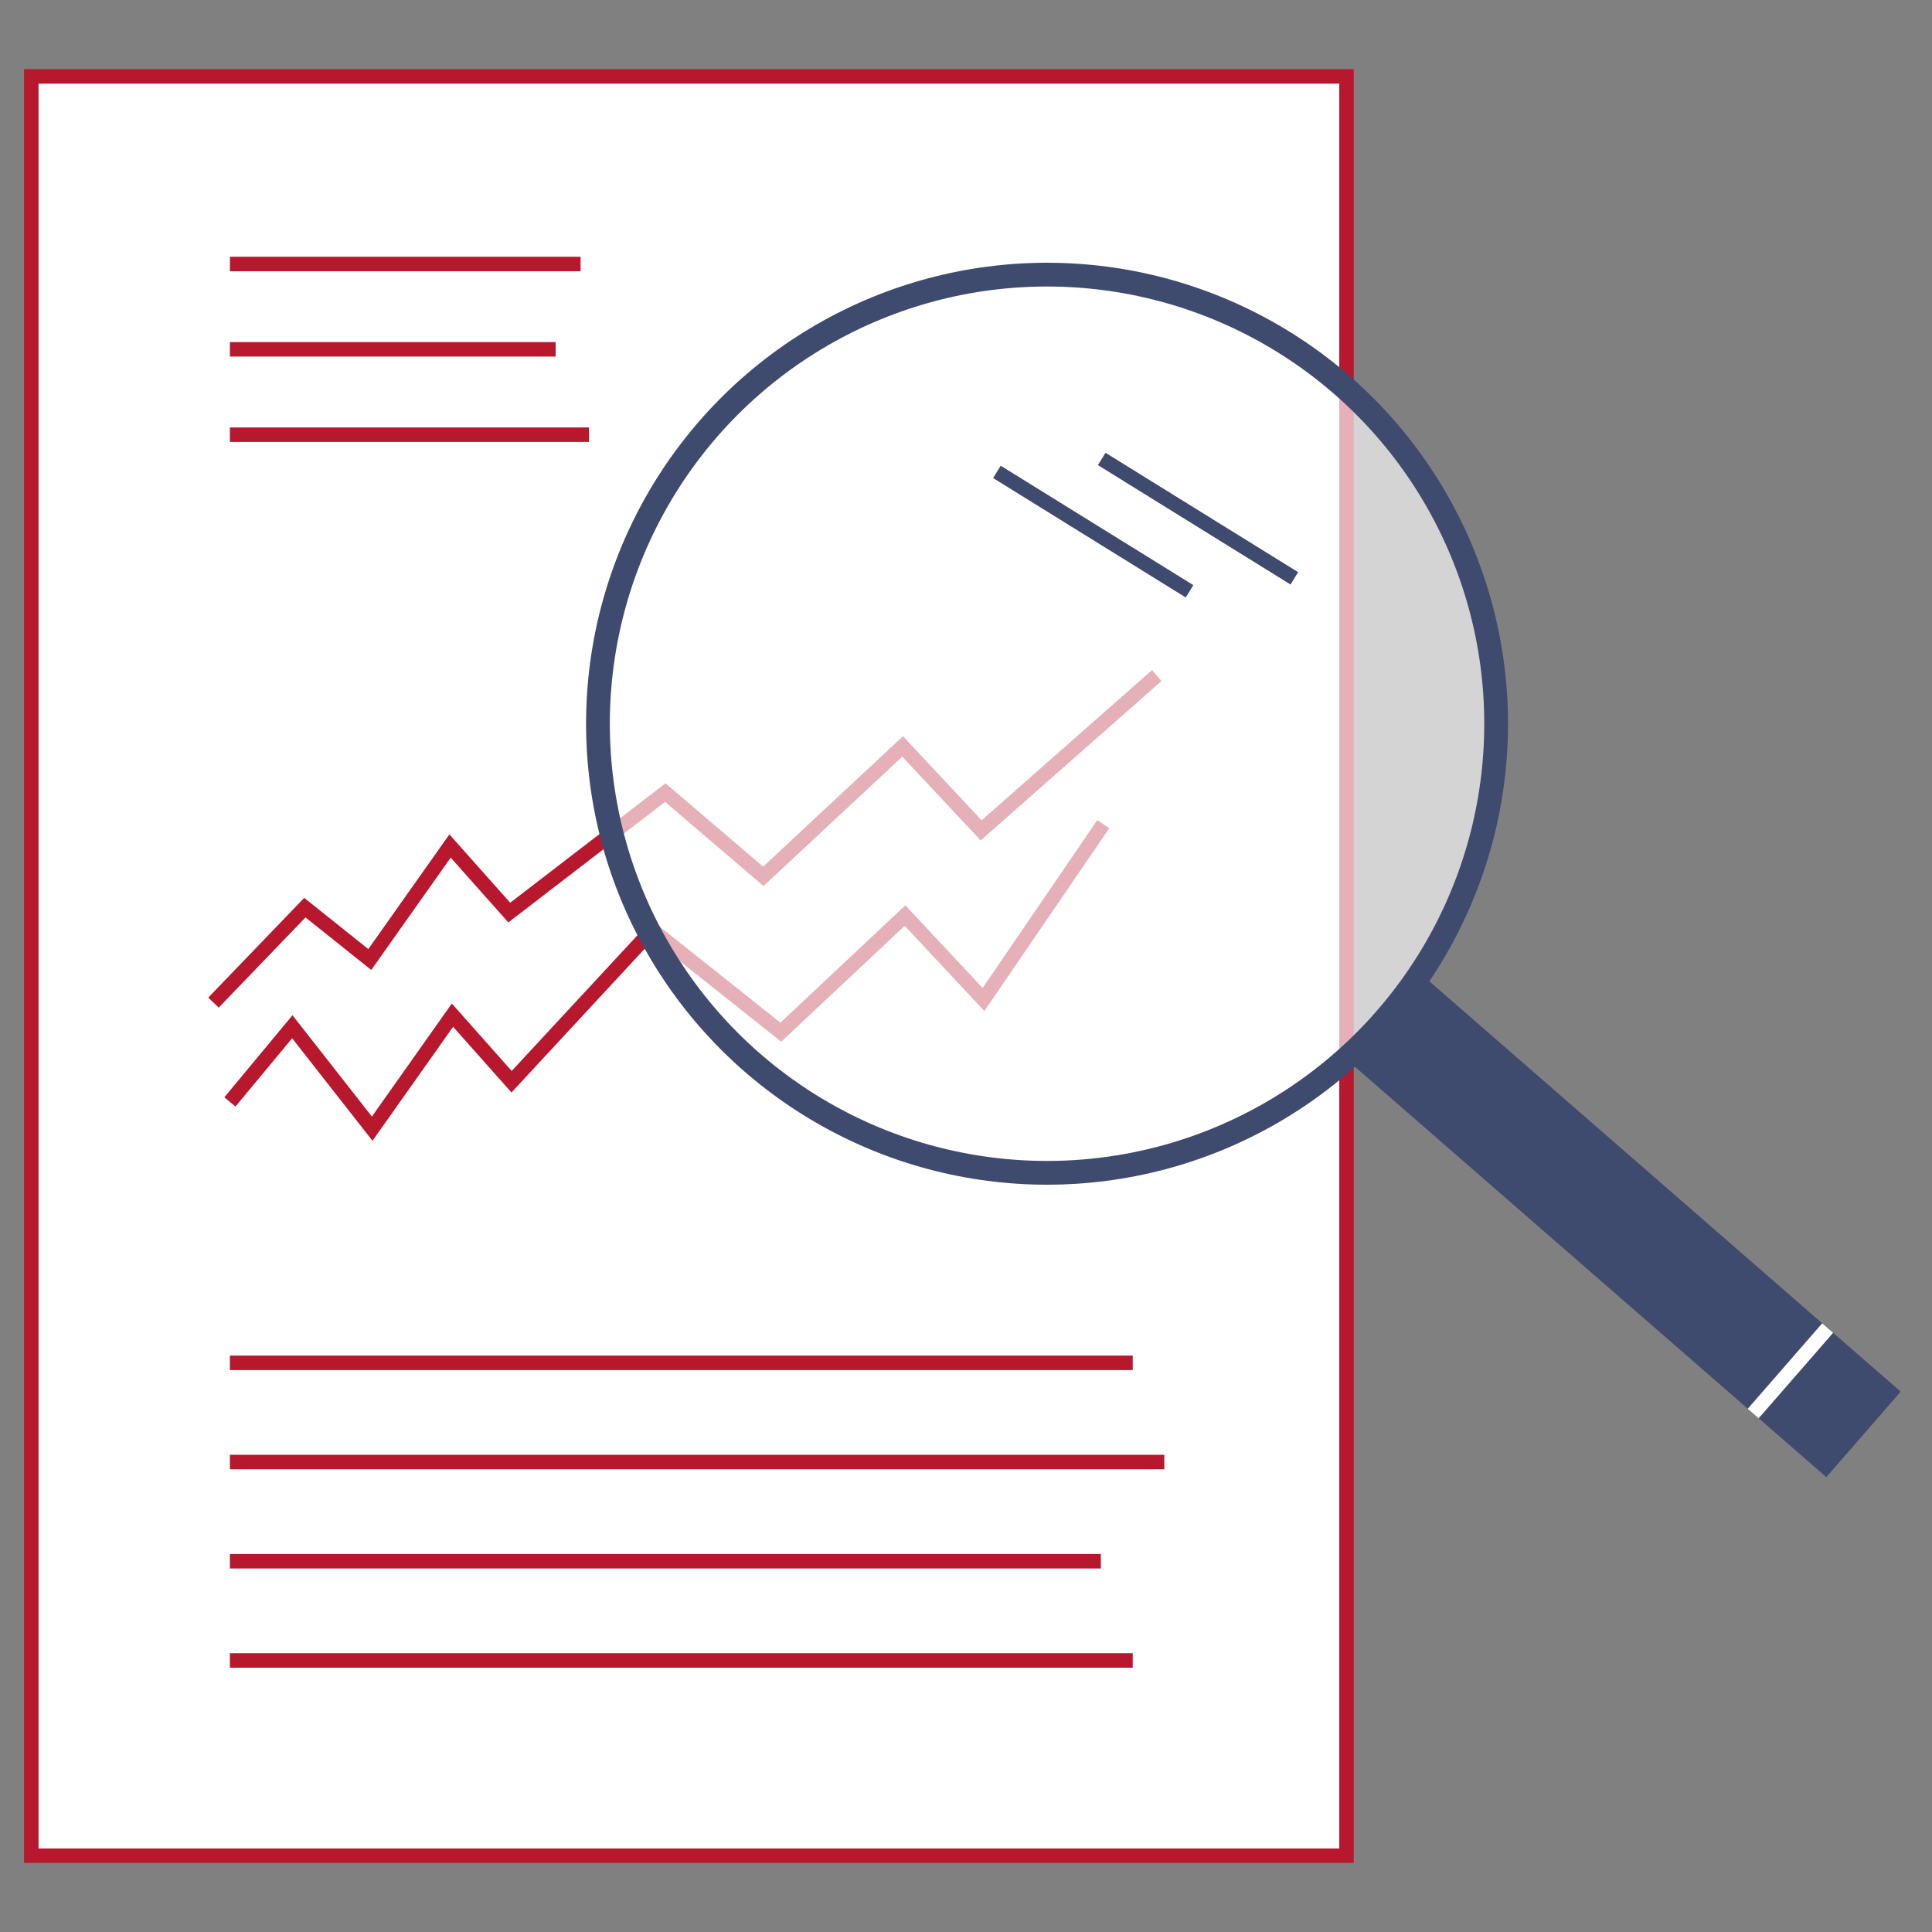
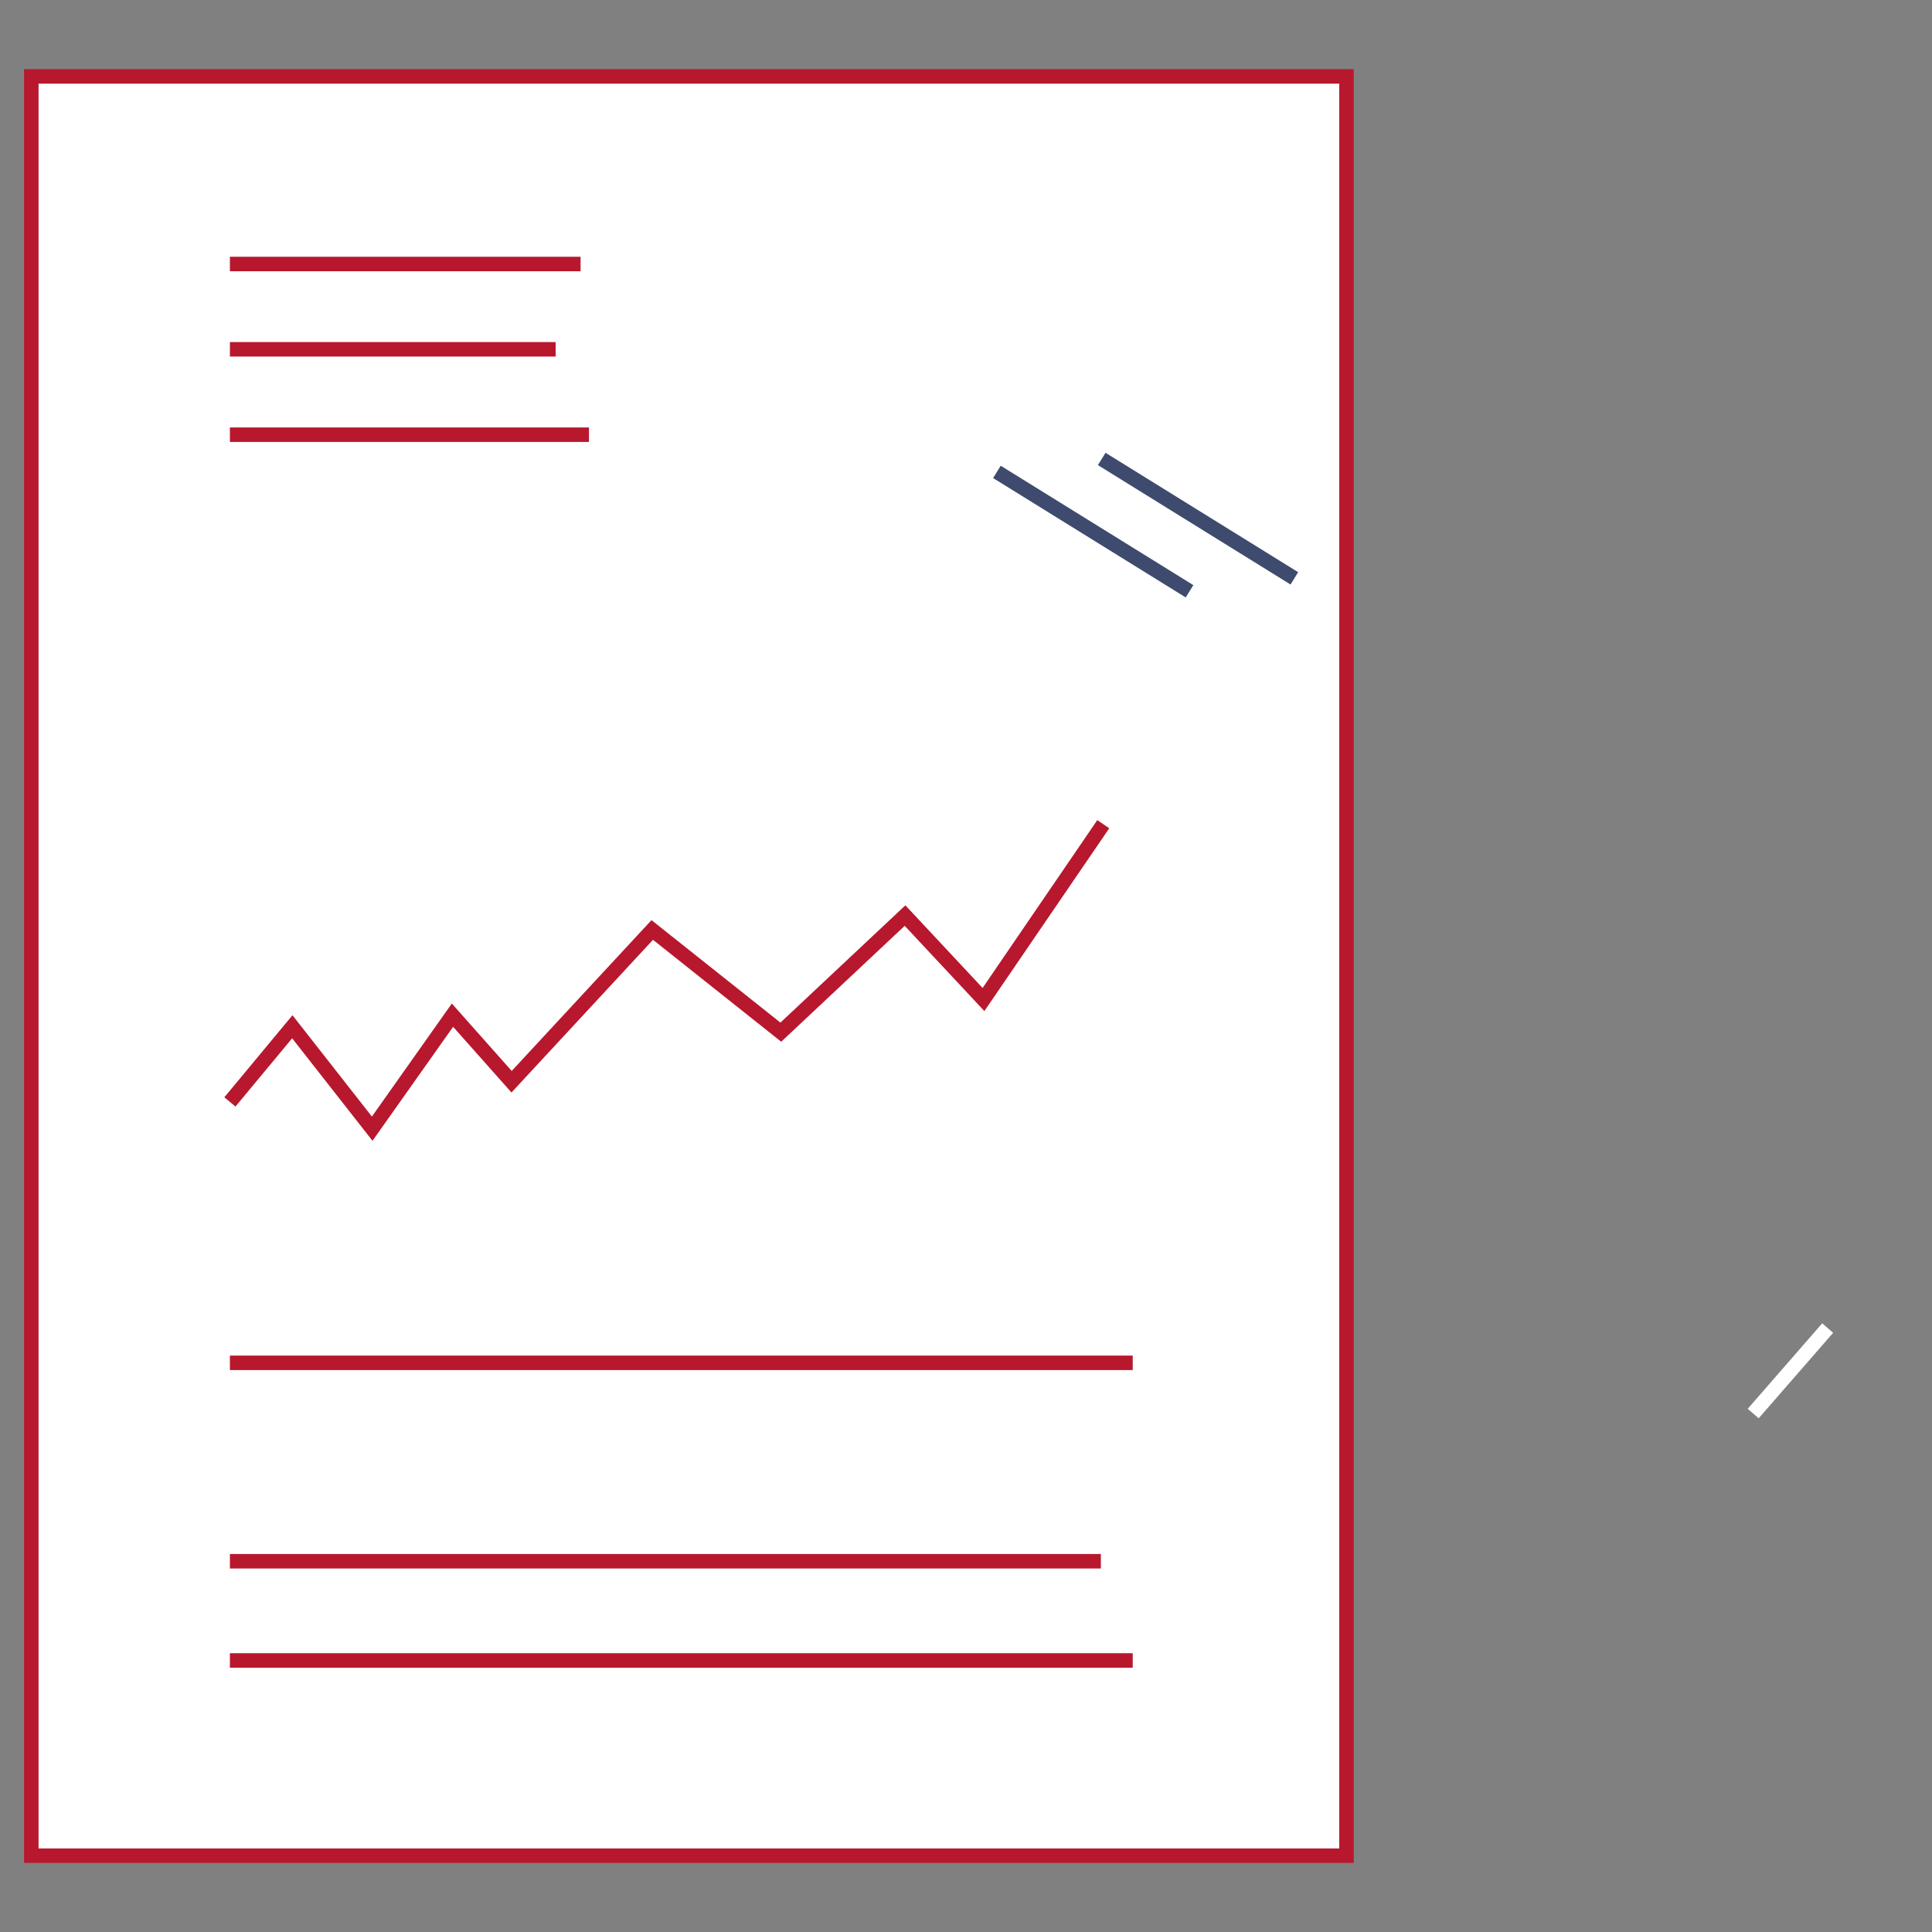
<svg xmlns="http://www.w3.org/2000/svg" id="Ebene_1" data-name="Ebene 1" viewBox="0 0 200 200">
  <rect x="0" y="0" width="200" height="200" fill="#808080" stroke="none" />
  <defs>
    <style>.cls-1,.cls-4{fill:#fff;}.cls-1,.cls-2{stroke:#b7182e;}.cls-1,.cls-2,.cls-4,.cls-5,.cls-6{stroke-miterlimit:10;}.cls-1,.cls-2,.cls-5,.cls-6{stroke-width:1.5px;}.cls-2,.cls-5,.cls-6{fill:none;}.cls-3{fill:#3e4b6e;}.cls-4{fill-opacity:0.66;stroke-width:2.46px;}.cls-4,.cls-6{stroke:#3e4b6e;}.cls-5{stroke:#fff;}</style>
  </defs>
  <rect class="cls-1" x="3.24" y="7.91" width="136.15" height="184.19" />
-   <polyline class="cls-2" points="22.1 103.79 31.56 93.96 38.28 99.33 46.59 87.58 52.72 94.47 68.87 82.05 79.02 90.72 93.44 77.27 101.57 85.96 119.75 69.93" />
  <polyline class="cls-2" points="23.8 114.07 30.26 106.29 38.53 116.84 46.84 105.09 52.96 111.98 67.52 96.27 80.83 106.85 93.69 94.78 101.81 103.47 114.21 85.32" />
  <line class="cls-2" x1="23.8" y1="36.16" x2="57.52" y2="36.16" />
  <line class="cls-2" x1="23.8" y1="27.33" x2="60.1" y2="27.33" />
  <line class="cls-2" x1="23.8" y1="45" x2="60.97" y2="45" />
  <line class="cls-2" x1="23.8" y1="141.08" x2="117.26" y2="141.08" />
-   <line class="cls-2" x1="23.8" y1="151.35" x2="120.53" y2="151.35" />
  <line class="cls-2" x1="23.8" y1="161.62" x2="113.96" y2="161.62" />
  <line class="cls-2" x1="23.8" y1="171.89" x2="117.26" y2="171.89" />
-   <rect class="cls-3" x="162.32" y="94.18" width="11.73" height="65.57" transform="translate(-38.01 170.45) rotate(-48.96)" />
-   <circle class="cls-4" cx="108.39" cy="74.92" r="46.49" />
  <line class="cls-5" x1="181.49" y1="146.33" x2="189.2" y2="137.48" />
  <line class="cls-6" x1="103.2" y1="48.85" x2="123.14" y2="61.21" />
  <line class="cls-6" x1="114.05" y1="47.51" x2="133.99" y2="59.87" />
</svg>